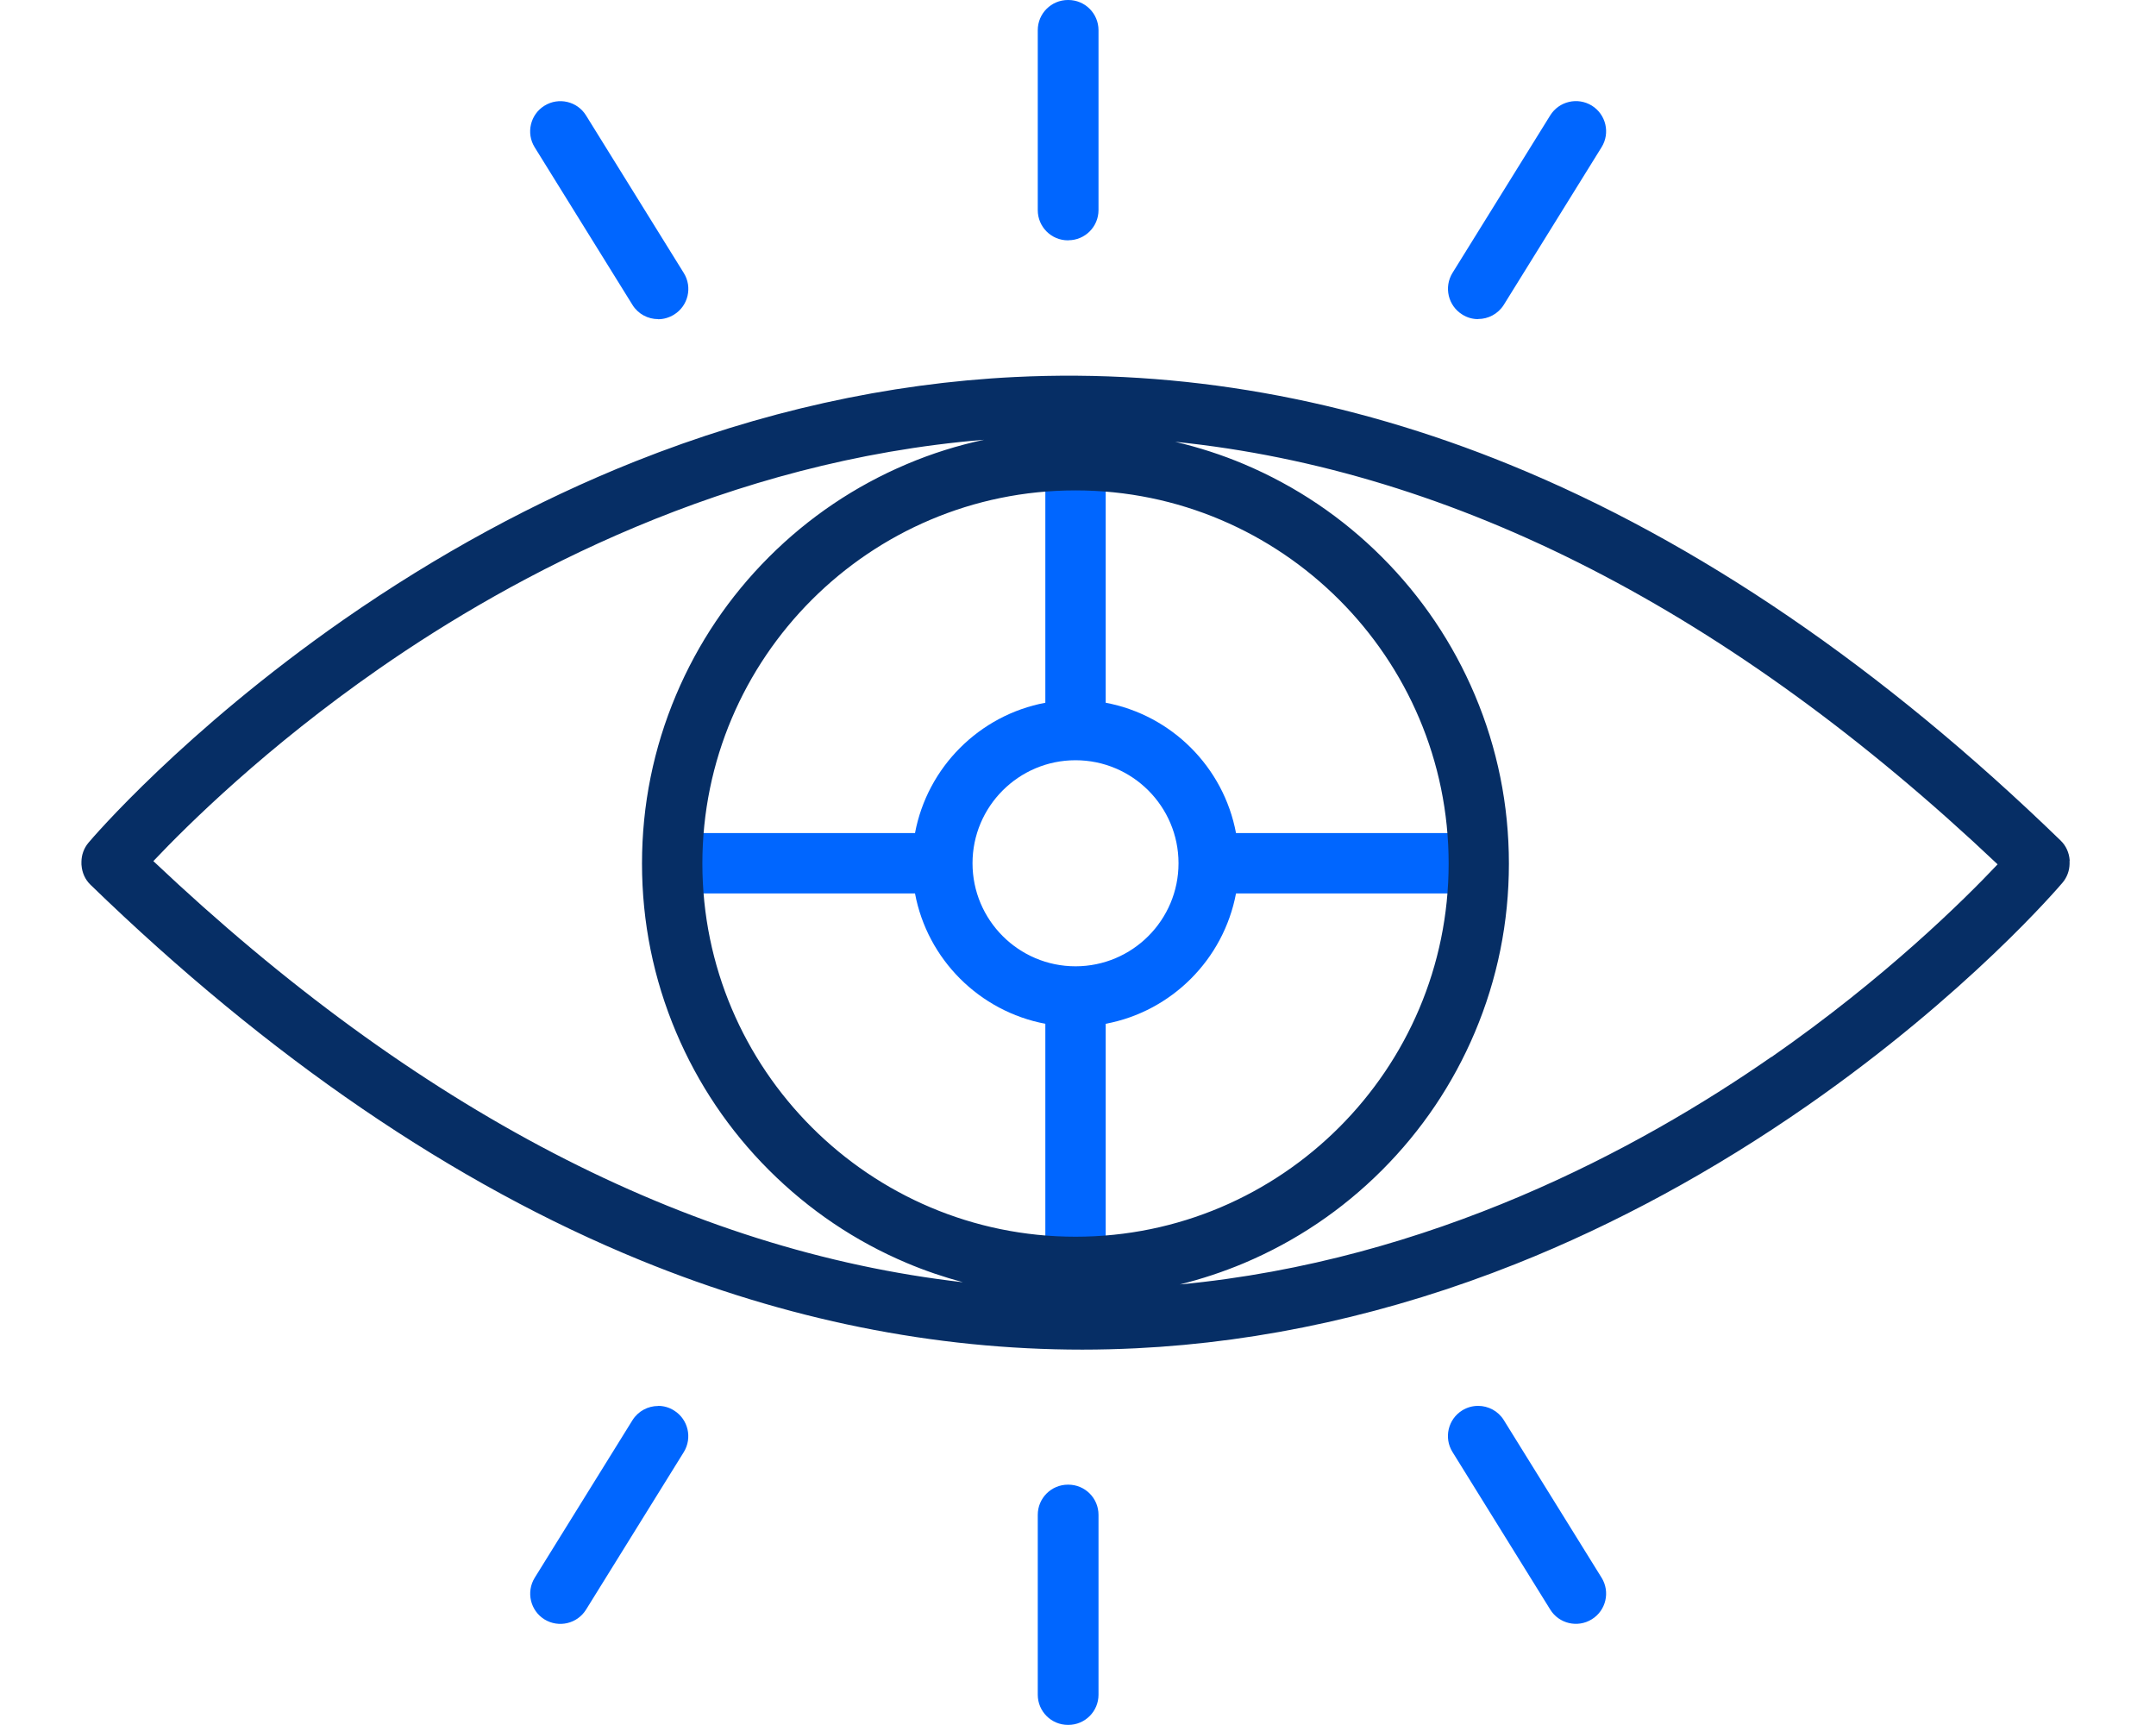
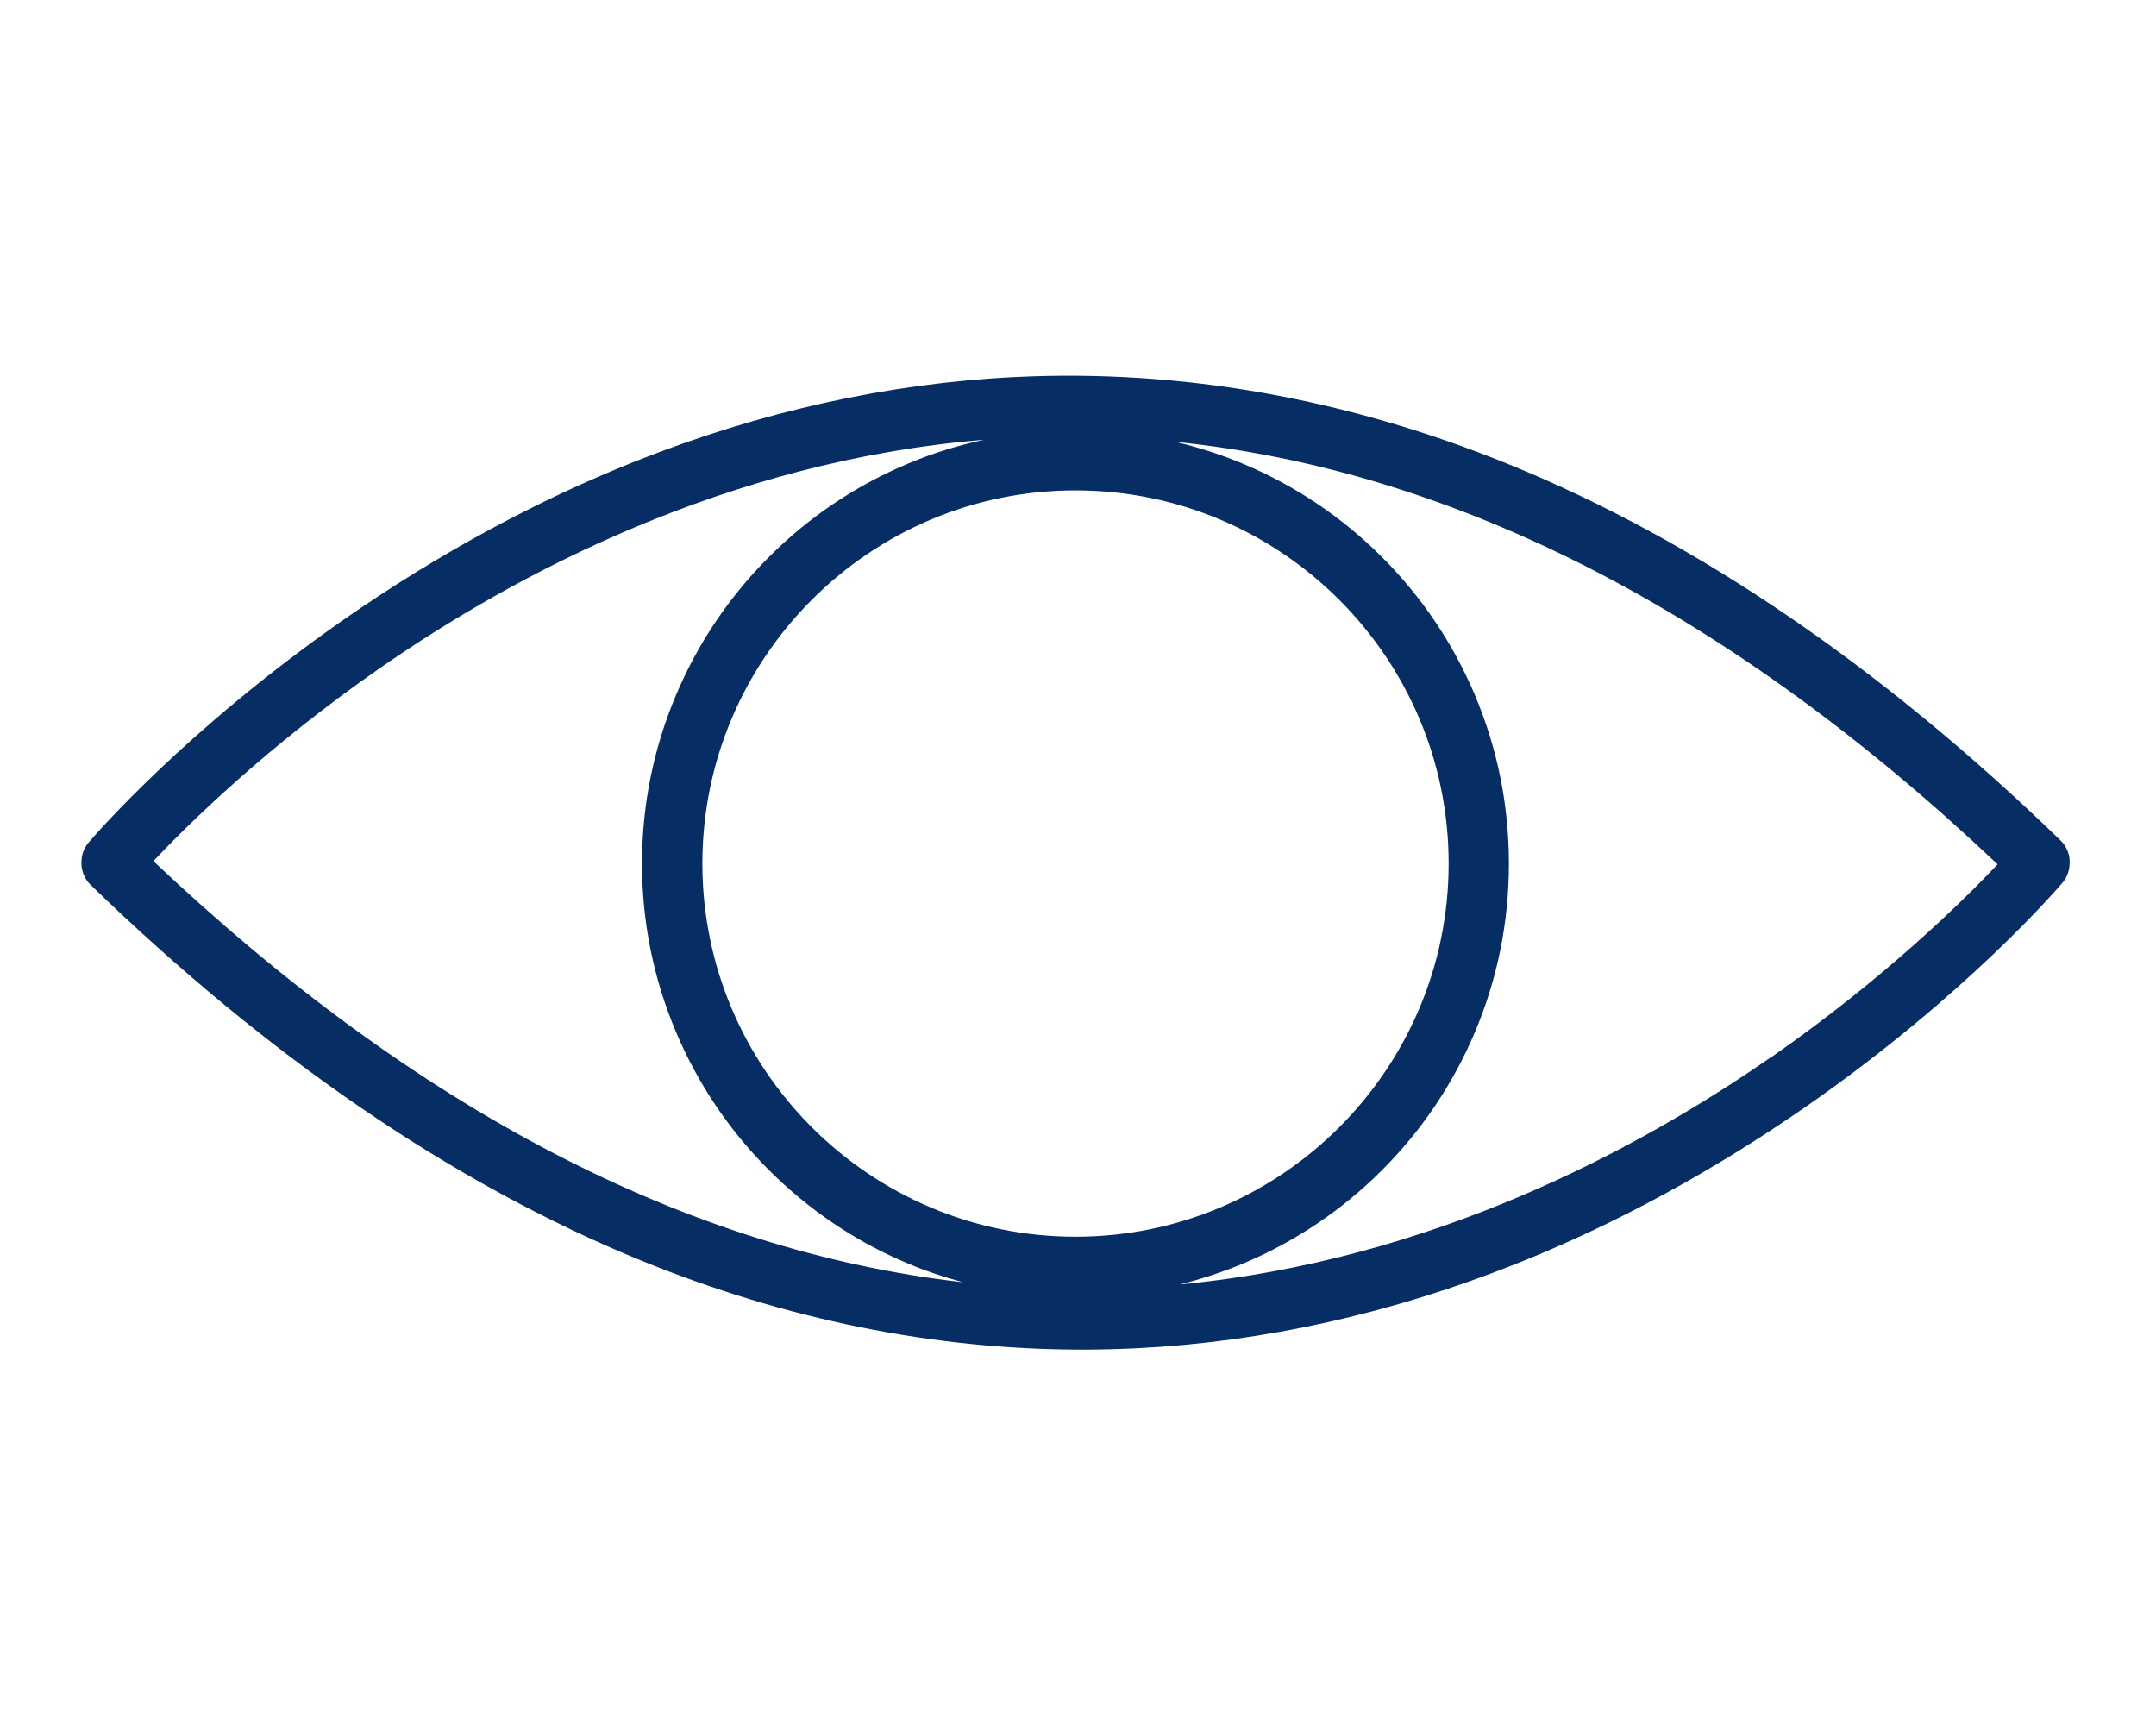
<svg xmlns="http://www.w3.org/2000/svg" width="80" height="64" viewBox="0 0 80 64" fill="none">
-   <path d="M24.42 11.84C24.046 11.84 23.677 11.652 23.467 11.31L19.84 5.465C19.513 4.939 19.677 4.245 20.203 3.922C20.729 3.595 21.422 3.758 21.746 4.284L25.373 10.13C25.7 10.656 25.536 11.349 25.01 11.673C24.825 11.787 24.622 11.844 24.42 11.844V11.84ZM39.641 8.917C39.022 8.917 38.521 8.416 38.521 7.797V1.12C38.521 0.501 39.022 0 39.641 0C40.26 0 40.761 0.501 40.761 1.12V7.794C40.761 8.412 40.26 8.914 39.641 8.914V8.917ZM54.848 11.84C54.645 11.84 54.443 11.787 54.258 11.669C53.732 11.342 53.572 10.652 53.895 10.126L57.522 4.281C57.849 3.755 58.539 3.595 59.065 3.918C59.591 4.245 59.755 4.935 59.428 5.461L55.801 11.307C55.588 11.648 55.221 11.836 54.848 11.836V11.84ZM39.627 8.917C39.008 8.917 38.507 8.416 38.507 7.797V1.12C38.507 0.501 39.008 0 39.627 0C40.245 0 40.747 0.501 40.747 1.12V7.794C40.747 8.412 40.245 8.914 39.627 8.914V8.917ZM54.848 52.16C55.221 52.16 55.591 52.348 55.801 52.69L59.428 58.535C59.755 59.061 59.591 59.755 59.065 60.078C58.539 60.405 57.846 60.242 57.522 59.716L53.895 53.87C53.568 53.344 53.732 52.651 54.258 52.327C54.443 52.213 54.645 52.16 54.848 52.16ZM39.627 55.083C40.245 55.083 40.747 55.584 40.747 56.203V62.876C40.747 63.495 40.245 63.996 39.627 63.996C39.008 63.996 38.507 63.495 38.507 62.876V56.203C38.507 55.584 39.008 55.083 39.627 55.083ZM24.42 52.16C24.622 52.16 24.825 52.213 25.01 52.331C25.536 52.658 25.696 53.348 25.373 53.874L21.746 59.719C21.419 60.245 20.729 60.405 20.203 60.082C19.677 59.755 19.517 59.065 19.84 58.539L23.467 52.693C23.68 52.352 24.046 52.164 24.42 52.164V52.16ZM39.641 55.083C40.26 55.083 40.761 55.584 40.761 56.203V62.876C40.761 63.495 40.26 63.996 39.641 63.996C39.022 63.996 38.521 63.495 38.521 62.876V56.203C38.521 55.584 39.022 55.083 39.641 55.083ZM54.237 30.908H45.863C45.405 28.462 43.474 26.532 41.028 26.073V17.703C41.028 17.084 40.526 16.583 39.908 16.583C39.289 16.583 38.788 17.084 38.788 17.703V26.073C36.342 26.532 34.411 28.462 33.952 30.908H25.582C24.964 30.908 24.462 31.41 24.462 32.028C24.462 32.647 24.964 33.148 25.582 33.148H33.952C34.411 35.595 36.342 37.522 38.788 37.984V46.357C38.788 46.976 39.289 47.477 39.908 47.477C40.526 47.477 41.028 46.976 41.028 46.357V37.984C43.474 37.525 45.401 35.595 45.863 33.148H54.237C54.855 33.148 55.357 32.647 55.357 32.028C55.357 31.41 54.855 30.908 54.237 30.908ZM39.908 35.851C37.799 35.851 36.086 34.137 36.086 32.028C36.086 29.92 37.799 28.206 39.908 28.206C42.016 28.206 43.73 29.92 43.73 32.028C43.73 34.137 42.016 35.851 39.908 35.851Z" fill="#0066FF" />
  <path d="M76.796 31.936C76.796 31.936 76.796 31.918 76.796 31.907C76.775 31.644 76.668 31.385 76.462 31.186C69.845 24.768 62.972 20.078 56.039 17.248C49.995 14.78 43.812 13.685 37.657 13.988C32.946 14.219 28.203 15.275 23.566 17.12C19.869 18.592 16.228 20.572 12.743 22.997C6.809 27.136 3.421 31.1 3.282 31.267C3.108 31.474 3.026 31.723 3.022 31.971C3.022 32.004 3.022 32.039 3.022 32.071C3.022 32.085 3.022 32.096 3.026 32.11C3.047 32.373 3.154 32.629 3.357 32.825C9.977 39.243 16.846 43.932 23.78 46.763C29.17 48.964 34.67 50.073 40.16 50.073C40.828 50.073 41.493 50.055 42.162 50.023C46.873 49.792 51.616 48.736 56.252 46.891C59.95 45.419 63.591 43.438 67.076 41.013C73.006 36.882 76.391 32.914 76.533 32.747C76.704 32.544 76.789 32.295 76.793 32.05C76.793 32.014 76.793 31.979 76.793 31.939L76.796 31.936ZM39.908 45.884C32.274 45.884 26.062 39.673 26.062 32.039C26.062 24.405 32.274 18.194 39.908 18.194C47.541 18.194 53.753 24.405 53.753 32.039C53.753 39.673 47.541 45.884 39.908 45.884ZM5.689 31.95C6.948 30.617 9.87 27.726 14.08 24.8C19.093 21.316 26.976 17.099 36.512 16.316C35.534 16.526 34.574 16.825 33.646 17.22C31.73 18.03 30.009 19.189 28.533 20.665C27.058 22.14 25.899 23.861 25.088 25.778C24.249 27.762 23.822 29.867 23.822 32.039C23.822 34.212 24.249 36.316 25.088 38.3C25.899 40.217 27.058 41.938 28.533 43.413C30.012 44.889 31.73 46.051 33.646 46.859C34.325 47.147 35.022 47.381 35.73 47.573C25.508 46.404 15.435 41.166 5.692 31.95H5.689ZM65.732 39.211C60.8 42.638 53.099 46.773 43.776 47.655C44.59 47.452 45.387 47.189 46.165 46.862C48.082 46.051 49.803 44.892 51.278 43.417C52.754 41.941 53.913 40.22 54.724 38.304C55.563 36.32 55.989 34.215 55.989 32.043C55.989 29.87 55.563 27.765 54.724 25.781C53.913 23.865 52.754 22.144 51.278 20.668C49.803 19.193 48.082 18.034 46.165 17.223C45.333 16.871 44.477 16.597 43.605 16.391C53.991 17.451 64.228 22.706 74.123 32.068C72.864 33.401 69.941 36.291 65.732 39.218V39.211Z" fill="#062E65" />
</svg>